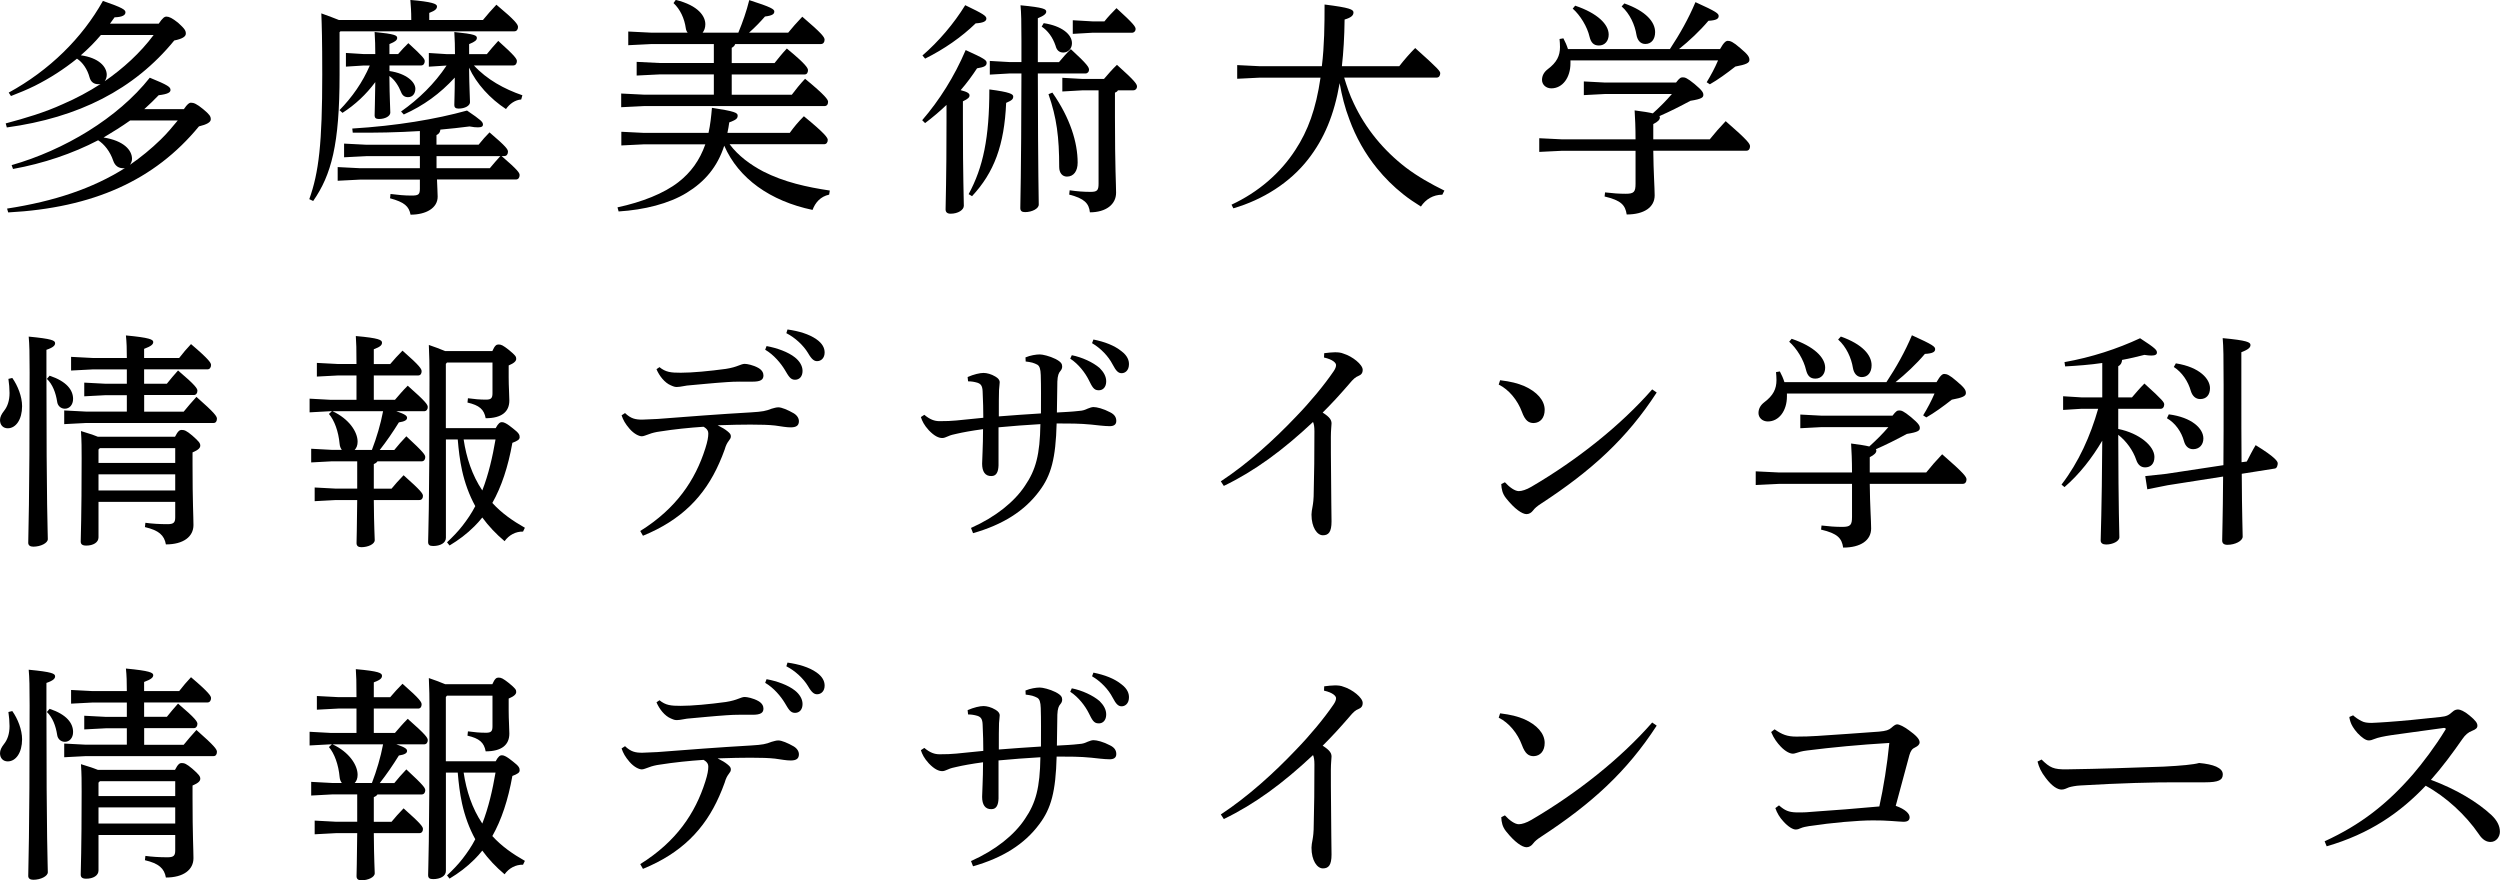
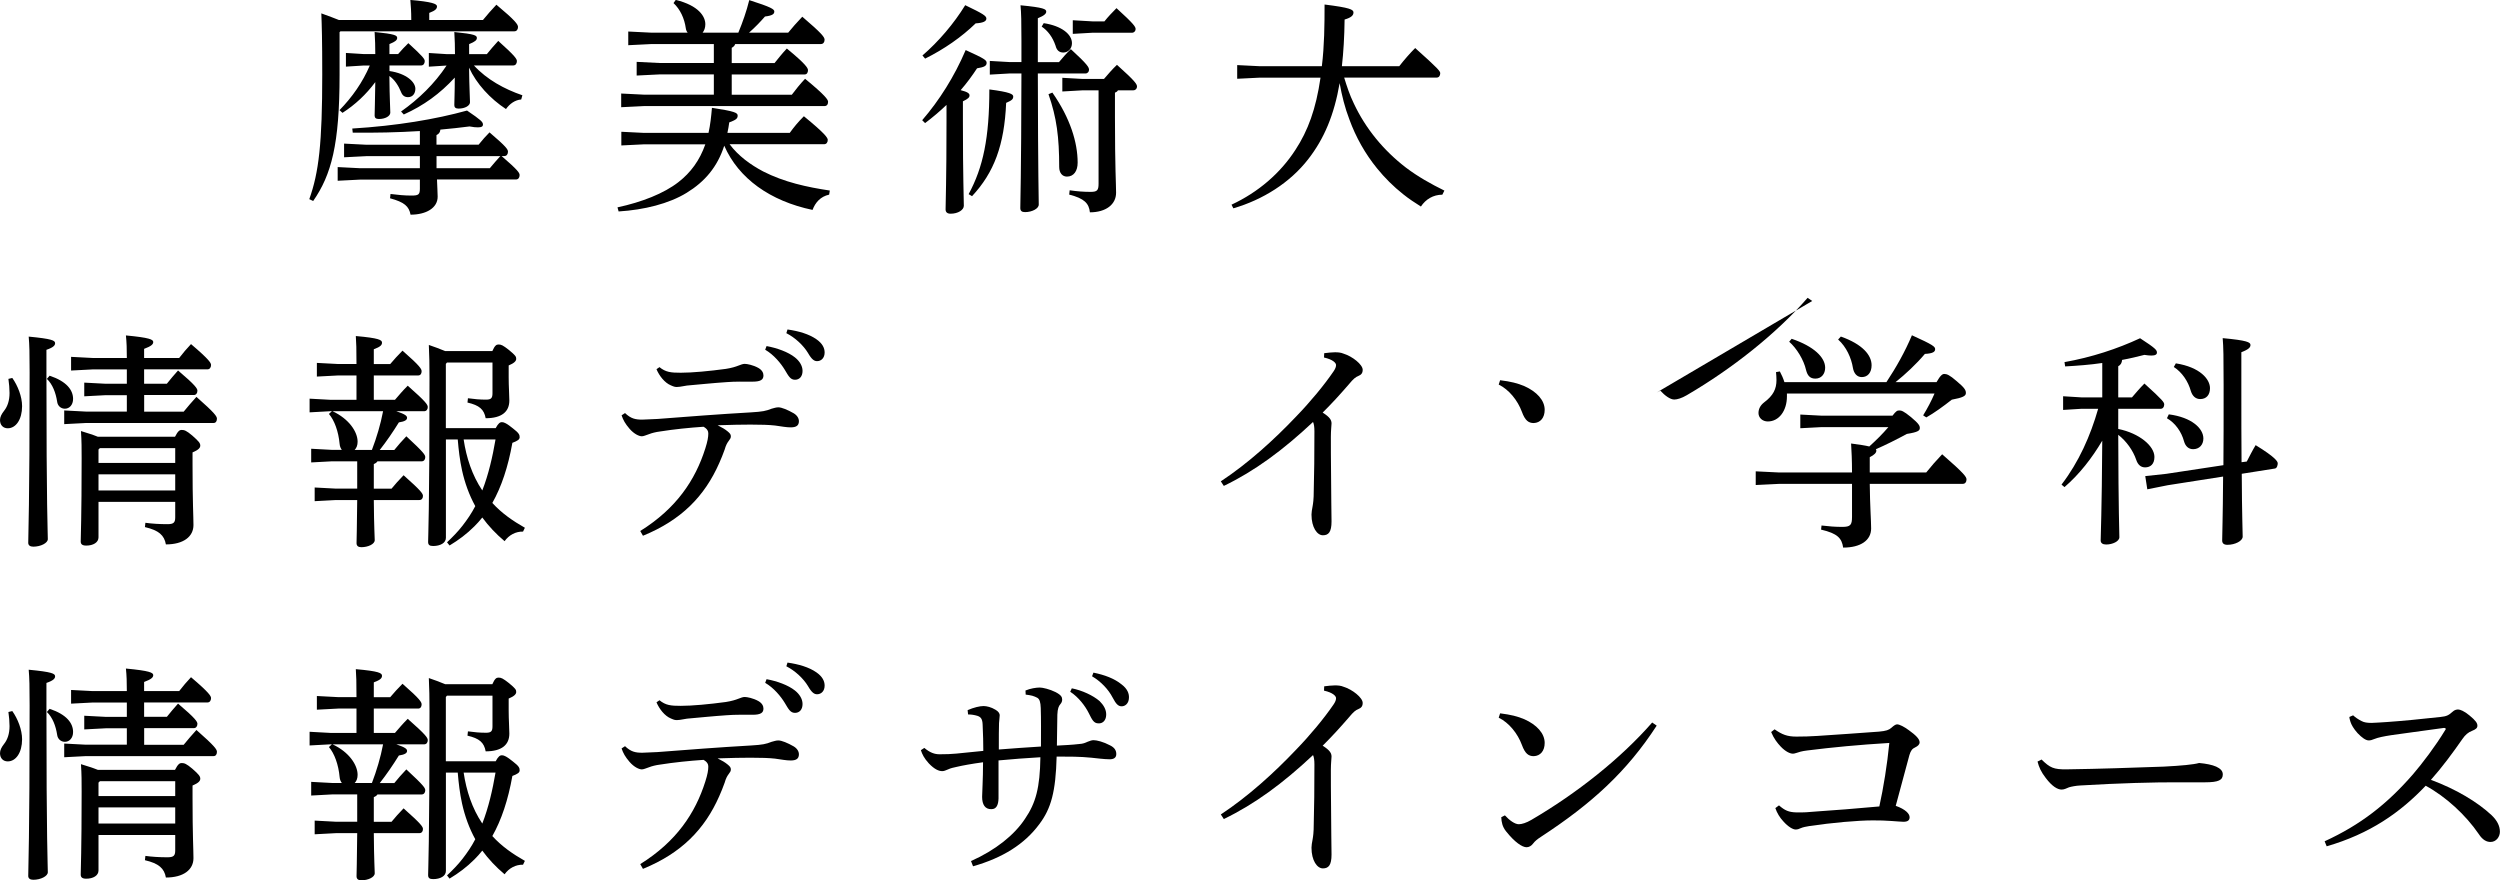
<svg xmlns="http://www.w3.org/2000/svg" viewBox="0 0 487.82 171.75">
  <g id="a" />
  <g id="b">
    <g id="c">
      <g>
-         <path d="M1.11,24.08c3.82-1.02,7.6-2.13,11.19-3.78,2.58-1.11,4.98-2.4,7.33-3.91-.13,.04-.31,.04-.44,.04-.84,0-1.47-.4-1.73-1.38-.4-1.51-1.33-2.89-2.44-3.6-2.53,2.04-5.29,3.82-8.22,5.29-1.51,.75-3.06,1.38-4.66,2l-.44-.67C9.64,13.73,16.04,7.42,20.08,.18c3.86,1.33,4.4,1.73,4.4,2.22,0,.53-.53,.93-2.13,.98-.27,.4-.58,.84-.89,1.24h9.51c.75-1.11,1.11-1.38,1.51-1.38,.49,0,1.11,.27,2.27,1.2,1.33,1.2,1.51,1.55,1.51,2.13s-.71,1.02-2.26,1.33C26.16,17.5,15.28,22.96,1.33,24.87l-.22-.8Zm34.78-2.8c.67-.98,1.02-1.24,1.38-1.24,.53,0,1.11,.22,2.35,1.24,1.29,1.07,1.51,1.42,1.51,2s-.8,1.02-2.31,1.38c-8.66,10.53-20.65,15.9-37.22,16.79l-.22-.75c9.24-1.42,16.75-3.95,23.01-7.91-.13,.04-.22,.04-.31,.04-.93,0-1.64-.44-2-1.51-.58-1.73-1.73-3.2-2.93-3.95-5.02,2.62-10.71,4.53-16.61,5.6l-.27-.75c10.26-2.93,20.7-9.15,26.96-17.06,3.6,1.47,4.04,1.82,4.04,2.4,0,.44-.44,.8-2.31,1.02-.89,.93-1.82,1.82-2.8,2.71h7.73ZM19.68,6.84c-1.2,1.42-2.49,2.71-3.91,3.95,3.51,.49,5.06,2.22,5.06,3.82,0,.49-.18,.93-.4,1.24,3.6-2.49,6.93-5.51,9.55-9.02h-10.3Zm5.73,16.66c-1.69,1.2-3.42,2.27-5.2,3.33,3.91,.62,5.55,2.44,5.55,4.17,0,.44-.18,.84-.4,1.16,2.13-1.47,4.13-3.11,6-4.93,1.2-1.16,2.27-2.44,3.33-3.73h-9.28Z" />
        <path d="M66.26,6.31V14.61c0,13.59-1.6,19.5-5.15,24.61l-.76-.36c1.87-5.2,2.53-10.93,2.53-24.3,0-6.84-.09-9.64-.18-11.95,1.6,.58,2.67,.98,3.42,1.29h14.13v-.09c0-1.6-.09-2.62-.18-3.82,4.17,.36,5.2,.75,5.2,1.24,0,.44-.22,.8-1.51,1.29v1.38h10.48c.89-1.07,1.6-1.91,2.62-2.98,3.73,3.11,4.22,3.86,4.22,4.35s-.27,.84-.71,.84h-33.94l-.18,.18Zm19.01,28.74c.04,1.42,.13,2.4,.13,3.33,0,2.22-2.27,3.51-5.29,3.51-.31-1.64-1.2-2.44-4-3.2l.09-.84c1.38,.18,2.75,.31,4.09,.31s1.64-.18,1.64-1.33v-1.78h-11.73l-4.31,.22v-2.67l4.31,.22h11.73v-2.35h-10.48l-4.31,.22v-2.67l4.31,.22h10.48v-2.67c-4.35,.27-8.75,.36-13.1,.31l-.09-.8c8.66-.53,16.3-1.82,22.39-3.51,2.75,1.87,3.11,2.22,3.11,2.75,0,.31-.22,.53-.98,.53-.4,0-.93-.04-1.64-.18-1.73,.22-3.64,.44-5.69,.62-.04,.49-.27,.84-.76,1.07v1.87h8.22c.71-.89,1.42-1.69,2.13-2.4,3.33,2.84,3.6,3.33,3.6,3.78,0,.49-.27,.84-.71,.84h-.53c3.24,2.8,3.51,3.29,3.51,3.73,0,.49-.27,.84-.71,.84h-15.41Zm-9.28-21.19c3.38,.49,5.06,2.18,5.06,3.46,0,.93-.53,1.64-1.42,1.64-.67,0-1.11-.31-1.38-1.02-.49-1.2-1.24-2.4-2.27-3.11,.04,4.58,.18,6.26,.18,7.15,0,.67-.98,1.24-2.22,1.24-.58,0-.84-.22-.84-.67,0-.98,.09-2.4,.13-6.53-1.78,2.4-3.91,4.4-6.4,6l-.58-.53c2.44-2.49,4.53-5.46,5.91-8.71h-1.15l-3.51,.22v-2.67l3.51,.22h2.22c0-1.42-.04-2.89-.13-4.31,4,.4,4.4,.67,4.4,1.16,0,.4-.31,.71-1.51,1.2v1.95h1.69c.71-.84,1.29-1.42,2-2.13,2.93,2.67,3.2,3.11,3.2,3.51,0,.49-.27,.84-.71,.84h-6.17v1.07Zm25.72,5.55c-1.2,.09-2.26,.84-2.98,1.87-3.06-2-5.77-4.93-7.2-8.08,.04,4.09,.18,5.82,.18,6.75,0,.67-.98,1.24-2.22,1.24-.58,0-.84-.22-.84-.67,0-.89,.09-2.22,.09-5.38-2.89,3.15-6.08,5.46-9.95,7.2l-.53-.58c3.46-2.44,6.53-5.42,8.88-8.97l-3.46,.22v-2.67l3.46,.22h1.64c0-1.42-.04-2.89-.13-4.31,4.04,.4,4.4,.67,4.4,1.16,0,.4-.31,.71-1.51,1.2v1.95h3.46c.67-.84,1.33-1.6,2.22-2.58,3.38,3.02,3.64,3.55,3.64,3.95,0,.49-.27,.84-.71,.84h-7.68c2.53,2.75,5.95,4.62,9.46,5.82l-.22,.8Zm-6.13,13.41c.71-.84,1.38-1.64,2.04-2.35h-12.44v2.35h10.39Z" />
        <path d="M142.38,28.16c1.69,2.27,4.09,4,6.53,5.29,4.09,2.09,8.53,3.06,13.01,3.73l-.13,.8c-1.69,.36-2.71,1.55-3.24,2.98-8.26-1.73-14.44-6.13-17.23-12.53-1.33,4.13-3.78,7.02-7.33,9.19-3.46,2.13-8.31,3.33-13.28,3.64l-.22-.8c4.75-1.02,9.06-2.71,11.9-4.93,2.4-1.87,4.13-4.22,5.24-7.37h-11.95l-4.44,.22v-2.67l4.44,.22h12.57c.36-1.6,.53-3.24,.67-4.89,4.49,.67,5.02,.98,5.02,1.51,0,.58-.31,.84-1.64,1.33-.09,.71-.22,1.38-.36,2.04h12.17c.8-1.11,1.6-2.09,2.75-3.24,4.18,3.42,4.66,4.22,4.66,4.62,0,.49-.27,.84-.71,.84h-18.43Zm1.07-19.54c-.13,.36-.36,.53-.67,.71v2.98h8.35c.8-.98,1.33-1.69,2.4-2.84,3.69,3.02,4.13,3.82,4.13,4.22,0,.49-.22,.84-.67,.84h-14.21v3.95h11.73c.84-1.11,1.51-1.96,2.58-3.11,4,3.29,4.49,4.09,4.49,4.49,0,.49-.22,.84-.71,.84h-35.22l-4.44,.22v-2.67l4.44,.22h13.64v-3.95h-10.62l-4.44,.22v-2.67l4.44,.22h10.62v-3.69h-12.26l-4.44,.22v-2.67l4.44,.22h7.15c-.18-.22-.31-.49-.36-.84-.27-1.96-1.11-3.73-2.4-4.93l.44-.62c4.49,1.11,5.77,3.24,5.77,4.75,0,.71-.22,1.24-.53,1.64h6.97c.84-2.04,1.6-4.18,2.13-6.35,4.31,1.38,4.89,1.78,4.89,2.22,0,.49-.36,.8-1.82,.98-.89,1.02-1.91,2.09-3.11,3.15h7.64c.8-.98,1.64-1.95,2.75-3.11,3.86,3.29,4.35,4,4.35,4.49s-.27,.84-.71,.84h-16.75Z" />
        <path d="M179.95,23.45c3.33-3.86,6.26-8.48,8.48-13.68,3.6,1.64,4.09,1.95,4.09,2.49,0,.62-.49,.84-1.87,1.07-.93,1.42-2,2.89-3.2,4.26,1.42,.36,1.73,.67,1.73,1.02,0,.4-.27,.67-1.29,1.16v3.86c0,11.42,.18,14.92,.18,16.52,0,.8-1.11,1.55-2.58,1.55-.67,0-.98-.31-.98-.84,0-1.69,.18-5.33,.18-17.28v-3.11c-1.29,1.24-2.71,2.44-4.18,3.55l-.58-.58Zm.04-12.62c3.15-2.71,6.17-6.26,8.35-9.82,3.51,1.69,4.13,2.09,4.13,2.62s-.62,.84-2.09,.93c-2.75,2.67-6.13,5.02-9.86,6.88l-.53-.62Zm9.02,27.05c2.84-5.24,4.04-11.02,4.04-20.43,4.09,.53,4.66,.93,4.66,1.38,0,.53-.27,.76-1.38,1.24-.36,8.26-2.35,13.59-6.66,18.21l-.67-.4Zm17.63-25.76c.62-.75,1.51-1.78,2.31-2.53,3.29,3.02,3.55,3.55,3.55,4.04,0,.36-.27,.71-.71,.71h-9.28c.04,20.7,.18,24.12,.18,25.58,0,.8-1.33,1.47-2.67,1.47-.62,0-.93-.22-.93-.8,0-1.64,.18-5.55,.22-26.25h-2.35l-3.82,.22v-2.67l3.82,.22h2.35V7.91c0-3.73-.04-5.33-.18-6.88,4.58,.44,5.02,.75,5.02,1.24,0,.36-.31,.75-1.64,1.29V12.13h4.13Zm-2.98-7.6c3.51,.53,5.51,2.18,5.51,3.91,0,1.07-.75,1.82-1.69,1.82-.8,0-1.29-.44-1.51-1.33-.58-1.69-1.51-2.93-2.71-3.73l.4-.67Zm1.69,13.55c3.51,5.02,4.93,9.77,4.93,13.68,0,1.6-.75,2.71-2.09,2.71-.89,0-1.51-.71-1.51-1.87,0-5.82-.49-9.64-2.09-14.21l.75-.31Zm12.79-.44c-.13,.22-.31,.36-.58,.44v4.84c0,9.91,.22,13.01,.22,14.7,0,2.27-1.96,3.82-5.11,3.82-.18-1.73-1.07-2.71-4.04-3.46l.09-.84c1.51,.22,2.8,.31,4.09,.31s1.55-.31,1.55-1.6V17.63h-3.2l-3.87,.22v-2.67l3.87,.22h4.26c.8-.93,1.6-1.87,2.53-2.75,3.73,3.33,3.91,3.82,3.91,4.26,0,.36-.27,.71-.71,.71h-3.02Zm-4.98-13.46h2.35c.62-.8,1.55-1.78,2.35-2.58,3.42,3.11,3.73,3.64,3.73,4.09,0,.36-.27,.71-.71,.71h-7.73l-3.82,.22V3.95l3.82,.22Z" />
        <path d="M262.29,15.15c.53,1.73,1.07,3.38,1.87,5.02,2.31,4.93,5.82,9.19,10.17,12.53,2.35,1.78,4.89,3.2,7.51,4.49l-.4,.8c-1.78,0-3.24,.89-4.18,2.31-1.2-.75-2.35-1.51-3.46-2.4-1.91-1.51-3.6-3.2-5.11-5.06-2.31-2.84-4.13-6.08-5.38-9.51-.89-2.31-1.47-4.66-1.91-7.11-1.07,6.22-3.02,10.84-6.13,14.84-3.55,4.58-8.84,7.91-14.61,9.59l-.36-.71c5.24-2.44,9.55-6.17,12.48-10.71,2.44-3.73,4-7.95,4.89-14.08h-11.82l-4.44,.22v-2.67l4.44,.22h12.08c.49-4,.53-8.04,.53-12.04,4.97,.62,5.64,.98,5.64,1.55,0,.53-.36,.98-1.73,1.38-.04,3.38-.22,6.35-.53,9.11h11.19c.93-1.2,2.09-2.53,3.11-3.55,4.58,4.09,4.89,4.53,4.89,4.93,0,.49-.27,.84-.71,.84h-18.03Z" />
-         <path d="M319.14,27.18c0-2.35-.09-4.13-.18-5.64,1.69,.22,2.84,.4,3.55,.58,1.33-1.2,2.58-2.44,3.73-3.78h-13.01l-4.18,.22v-2.67l4.18,.22h13.81c.71-.93,.93-1.02,1.33-1.02s.8,.09,2.27,1.29c1.6,1.33,1.73,1.73,1.73,2.13,0,.49-.27,.8-2.53,1.16-1.87,1.02-4.26,2.22-6.04,2.98,.04,.09,.09,.18,.09,.27,0,.44-.4,.84-1.29,1.29v2.98h11.02c.93-1.16,1.96-2.35,3.11-3.55,4.44,3.86,4.75,4.44,4.75,4.93s-.27,.84-.71,.84h-18.17c.04,4.17,.27,7.24,.27,8.71,0,2.31-2.04,3.73-5.46,3.73-.27-1.82-1.07-2.75-4.31-3.51l.09-.8c1.47,.18,2.71,.27,4.04,.27,1.6,0,1.91-.36,1.91-1.95v-6.44h-14.3l-4.49,.22v-2.67l4.49,.22h14.3Zm-12.7-15.41v.58c0,2.8-1.55,4.89-3.73,4.89-1.07,0-1.82-.75-1.82-1.64,0-.8,.36-1.51,1.11-2.09,1.78-1.33,2.4-2.62,2.4-4.35,0-.53-.04-1.02-.09-1.55l.75-.13c.36,.67,.67,1.38,.89,2.09h19.9c1.91-2.89,3.64-5.95,4.98-9.15,4.13,1.87,4.53,2.22,4.53,2.71,0,.53-.44,.84-2,.93-1.69,2-3.78,3.95-5.73,5.51h8c.75-1.33,1.16-1.6,1.51-1.6,.49,0,1.02,.18,2.44,1.42,1.6,1.33,1.78,1.78,1.78,2.31,0,.58-.62,.89-2.75,1.29-1.69,1.33-3.42,2.58-4.97,3.46l-.62-.4c.84-1.38,1.6-2.8,2.22-4.26h-28.78Zm.93-10.66c4.35,1.47,6.53,3.64,6.53,5.64,0,1.24-.75,2.13-1.91,2.13-1.07,0-1.55-.62-1.82-1.69-.44-1.96-1.82-4.22-3.29-5.51l.49-.58Zm9.59-.44c4.26,1.51,6,3.64,6,5.6,0,1.42-.75,2.31-1.91,2.31-.98,0-1.55-.76-1.73-1.78-.31-1.95-1.29-4.13-2.89-5.55l.53-.58Z" />
        <path d="M2.4,73.75c1.07,1.51,1.91,3.64,1.91,5.51,0,2.58-1.2,4.31-2.8,4.31-.89,0-1.51-.62-1.51-1.6,0-.58,.27-1.15,.84-1.87,.62-.8,1.02-1.91,1.02-3.42,0-.84-.09-1.87-.22-2.75l.75-.18Zm6.66-1.02c0,26.74,.27,31,.27,32.47,0,.76-1.38,1.47-2.84,1.47-.62,0-.98-.27-.98-.75,0-1.95,.27-6.8,.27-33.22,0-3.78-.04-5.42-.18-7.02,4.58,.44,5.15,.76,5.15,1.29,0,.4-.27,.8-1.69,1.29v4.49Zm.62,.58c3.33,1.11,4.58,2.8,4.58,4.53,0,1.16-.71,1.91-1.6,1.91-.8,0-1.42-.58-1.51-1.38-.27-1.73-.89-3.38-2-4.44l.53-.62Zm18.43,7.02h7.73c.75-.93,1.6-1.91,2.49-2.89,3.64,3.2,4,3.82,4,4.26,0,.49-.22,.84-.67,.84H16.75l-4.22,.22v-2.67l4.22,.22h8v-3.2h-4.13l-4.18,.22v-2.67l4.18,.22h4.13v-2.8h-6.66l-4.22,.22v-2.67l4.22,.22h6.66c0-1.78-.04-3.02-.18-4.4,4.66,.44,5.33,.8,5.33,1.29,0,.44-.36,.8-1.78,1.33v1.78h6.84c.76-.98,1.47-1.82,2.31-2.71,3.6,3.06,3.91,3.69,3.91,4.09,0,.49-.27,.84-.71,.84h-12.35v2.8h4.44c.71-.89,1.38-1.69,2.18-2.58,3.46,2.93,3.78,3.55,3.78,3.95,0,.49-.27,.84-.71,.84h-9.68v3.2Zm6.04,4.89c.58-1.15,.93-1.33,1.29-1.33,.53,0,.93,.13,2.09,1.11,1.33,1.16,1.55,1.51,1.55,1.95s-.35,.84-1.51,1.33v2.31c0,7.55,.18,10.13,.18,11.86,0,2.27-1.95,3.78-5.38,3.78-.31-1.78-1.38-2.75-4.09-3.38l.09-.84c1.29,.18,2.75,.27,4.31,.27,1.2,0,1.51-.31,1.51-1.33v-3.02h-14.97v6.93c0,.98-1.02,1.6-2.4,1.6-.76,0-1.07-.27-1.07-.8,0-1.33,.18-4.44,.18-16.26,0-1.87,0-3.29-.13-5.29,1.11,.36,2.22,.67,3.29,1.11h15.06Zm-14.66,2.22l-.27,.27v2.62h14.97v-2.89h-14.7Zm-.27,5.11v3.15h14.97v-3.15h-14.97Z" />
        <path d="M66.71,87.79c-.22-.27-.4-.67-.44-1.16-.22-2.44-1.02-4.62-2.09-5.86l.58-.53h-.31l-4.04,.22v-2.67l4.04,.22h5.11v-4.75h-3.55l-4.18,.22v-2.67l4.18,.22h3.55c0-2.93-.04-4.22-.13-5.46,4.53,.4,5.11,.76,5.11,1.29,0,.44-.27,.8-1.6,1.29v2.89h3.2c.76-.89,1.47-1.69,2.4-2.62,3.51,3.07,3.73,3.6,3.73,4.04s-.22,.8-.67,.8h-8.66v4.75h4.13c.8-.93,1.55-1.82,2.49-2.75,3.64,3.2,3.91,3.73,3.91,4.18s-.27,.8-.71,.8h-5.42c1.82,.62,2.09,.93,2.09,1.29,0,.4-.4,.71-1.6,.89-1.16,1.87-2.4,3.69-3.73,5.38h2.84c.75-.93,1.42-1.69,2.35-2.67,3.46,3.2,3.69,3.64,3.69,4.09s-.27,.8-.71,.8h-8.62c-.18,.27-.4,.4-.71,.53v4.8h3.46c.67-.84,1.42-1.64,2.35-2.62,3.46,3.07,3.78,3.6,3.78,4.04s-.22,.8-.71,.8h-8.88c.04,5.46,.18,7.06,.18,7.82,0,.8-1.33,1.38-2.62,1.38-.62,0-.93-.27-.93-.8,0-.93,.09-2.62,.13-8.4h-4.17l-4.13,.22v-2.67l4.13,.22h4.17v-5.33h-4.89l-4.09,.22v-2.67l4.09,.22h1.91Zm5.86,0c.93-2.44,1.69-4.98,2.18-7.55h-9.86c3.24,1.51,4.89,4.04,4.89,5.95,0,.71-.22,1.24-.58,1.6h3.38Zm24.16-4.26c.49-.93,.84-1.16,1.2-1.16,.44,0,.98,.27,2.18,1.24,1.16,.89,1.29,1.24,1.29,1.69s-.36,.71-1.42,1.11c-.84,4.71-2.13,8.57-3.91,11.73,1.82,2,4,3.51,6.35,4.84l-.36,.75c-1.42-.04-2.75,.67-3.6,1.87-1.69-1.42-3.15-2.98-4.35-4.62-.49,.62-1.02,1.2-1.55,1.73-1.47,1.47-3.07,2.67-4.84,3.73l-.49-.62c1.07-1.02,2.09-2.04,3.02-3.24,.93-1.2,1.78-2.44,2.49-3.82-1.2-2.18-2.04-4.53-2.58-6.97-.44-2-.67-4-.84-6.04h-2.31v19.19c0,1.02-1.11,1.6-2.49,1.6-.71,0-.98-.22-.98-.8,0-1.2,.27-5.46,.27-31.94,0-2.84-.04-4.31-.13-6.49,1.07,.36,2.13,.76,3.2,1.2h9.19c.49-1.11,.8-1.29,1.2-1.29,.53,0,.84,.13,2.04,1.07,1.29,1.07,1.42,1.29,1.42,1.73s-.4,.84-1.47,1.29v2.31c0,1.91,.13,3.38,.13,4.53,0,2.18-1.47,3.46-4.62,3.46-.31-1.73-1.24-2.53-3.55-3.06l.09-.84c1.29,.18,2.35,.27,3.55,.27,.98,0,1.24-.31,1.24-1.24v-6h-8.88l-.22,.27v12.53h9.73Zm-6.26,2.22c.53,3.55,1.64,6.97,3.64,9.95,1.24-3.2,2-6.57,2.58-9.95h-6.22Z" />
        <path d="M121.95,80.59c1.16,1.11,2.04,1.29,3.38,1.29,.62,0,1.51-.09,2.98-.13,5.69-.44,11.99-.93,18.3-1.29,2.18-.13,2.84-.27,3.95-.71,.49-.13,.89-.27,1.33-.27,.62,0,1.82,.49,2.98,1.16,.67,.4,1.02,.98,1.02,1.55,0,.89-.58,1.2-1.6,1.2-.89,0-1.73-.18-3.06-.36-1.16-.13-2.71-.18-4.8-.18-1.87,0-3.51,.04-6.4,.13,.89,.44,1.47,.8,1.91,1.16,.49,.4,.67,.62,.67,.98s-.13,.53-.4,.89c-.31,.4-.58,.89-.8,1.69-.35,.93-.67,1.82-1.07,2.67-2.84,6.44-7.37,11.1-14.88,14.17l-.53-.93c7.06-4.4,10.75-9.95,12.7-16.12,.44-1.38,.58-2.22,.58-2.89,0-.4-.13-.89-.93-1.33-2.71,.18-5.77,.49-8.53,.93-.75,.09-1.6,.31-2.04,.49-.67,.22-1.11,.44-1.47,.44-.53,0-1.51-.44-2.4-1.47-.84-.98-1.24-1.69-1.55-2.62l.67-.44Zm6.71-8.97c1.24,1.02,2.27,1.11,4.18,1.11,2.22,0,5.55-.31,8.79-.75,1.16-.18,1.95-.44,2.4-.62,.58-.22,.93-.36,1.29-.36,.44,0,1.64,.22,2.67,.8,.75,.44,.98,.98,.98,1.47,0,.8-.53,1.2-2.09,1.2s-3.51-.04-5.06,.09c-2.71,.18-5.11,.44-7.77,.67-.4,.04-1.33,.27-1.82,.27-.36,.04-.67,0-1.33-.31-1.2-.49-2.27-1.87-2.8-3.15l.58-.4Zm20.92-4.09c2,.36,4.22,1.15,5.55,2.22,.84,.67,1.47,1.6,1.47,2.62,0,1.11-.62,1.73-1.47,1.73-.89,0-1.24-.67-2-1.95-.75-1.24-2.13-2.93-3.82-3.91l.27-.71Zm4.09-3.24c2.18,.31,4.18,.89,5.64,1.91,1.15,.8,1.6,1.69,1.6,2.58,0,1.07-.67,1.69-1.47,1.69-.53,0-1.02-.27-1.78-1.6-.89-1.47-2.49-2.98-4.22-3.86l.22-.71Z" />
-         <path d="M189.46,103.02c4.8-2.13,8.48-5.11,10.53-8.22,2.13-3.11,2.93-6.08,3.02-12.04-2.49,.13-5.82,.4-8.17,.62v7.42c-.04,1.33-.44,2.09-1.38,2.09-1.24,.04-1.82-.89-1.82-2.4,0-1.02,.18-3.24,.18-6.75-2.27,.31-3.95,.62-5.11,.89-.62,.13-1.24,.27-1.69,.49-.53,.22-.8,.35-1.16,.35-.67,0-1.51-.35-2.62-1.51-.93-1.02-1.29-1.78-1.55-2.58l.67-.44c1.11,.93,2,1.24,2.98,1.24,1.29,0,2.31-.04,3.24-.13,1.91-.18,3.46-.36,5.29-.53,0-1.29-.04-3.42-.13-5.11-.04-1.2-.4-1.51-1.02-1.73-.62-.18-1.16-.27-1.82-.27l-.09-.84c1.2-.53,2.4-.8,3.11-.8,.62,0,1.51,.22,2.31,.71,.53,.31,.84,.67,.84,1.11,0,.4-.09,.75-.13,1.51-.04,1.16-.04,2.53-.04,5.15,2.62-.22,5.46-.4,8.22-.58,0-2.8,.04-5.24-.04-7.51-.04-1.15-.22-1.73-.67-2-.27-.13-.62-.31-.98-.4-.4-.09-.84-.18-1.29-.22l-.04-.8c.93-.4,2.09-.58,2.8-.58,.53,0,1.91,.31,3.07,.89,1.11,.58,1.29,.98,1.29,1.47,0,.36-.13,.62-.36,.89-.31,.36-.53,.84-.58,2.04-.04,1.51-.04,3.82-.09,6.04,1.51-.09,2.8-.13,4.35-.31,.75-.04,1.16-.22,1.64-.44,.44-.18,.84-.31,1.16-.31,.62,0,1.91,.31,3.24,1.02,.89,.44,1.2,1.02,1.2,1.69,0,.75-.53,1.02-1.29,1.02-1.02,0-2.71-.22-3.6-.31-2.18-.22-4.4-.22-6.75-.22-.18,6.84-1.07,10.13-3.38,13.19-2.89,3.91-7.15,6.57-12.93,8.22l-.4-1.02Zm19.68-33.71c2,.4,4.13,1.38,5.42,2.49,.75,.75,1.33,1.64,1.29,2.71-.04,1.15-.75,1.69-1.51,1.64-.93,0-1.24-.71-1.91-2.04-.67-1.33-1.95-3.06-3.6-4.13l.31-.67Zm4.22-3.06c2.18,.44,4.09,1.15,5.51,2.31,1.11,.84,1.47,1.78,1.42,2.62-.04,1.11-.75,1.64-1.42,1.64-.62,0-1.07-.36-1.78-1.73-.8-1.55-2.26-3.11-4-4.13l.27-.71Z" />
        <path d="M238.22,93.92c5.38-3.55,10.44-8.17,14.66-12.61,2.8-2.89,5.51-6.17,7.33-8.84,.36-.53,.49-.89,.49-1.24,0-.4-.58-1.07-2.35-1.47l.04-.84c.75-.09,1.47-.18,2.09-.18,.58,0,1.16,.04,1.69,.27,1.73,.53,3.73,2.13,3.73,3.15,0,.67-.31,.98-.84,1.2-.53,.22-.93,.49-1.91,1.69-1.82,2.09-3.06,3.46-5.06,5.46,1.42,.89,1.73,1.47,1.73,2.13,0,.36-.13,1.29-.13,2.58,0,1.64,0,4.49,.04,7.46,0,3.64,.09,7.33,.09,9.06,0,2.09-.58,2.71-1.69,2.71s-2.22-1.51-2.22-4.04c0-.31,.09-1.07,.22-1.64,.09-.53,.22-1.29,.22-3.02,.09-3.11,.13-6.97,.13-11.59,0-.84-.09-1.42-.27-1.82-5.91,5.55-11.42,9.59-17.41,12.48l-.58-.89Z" />
-         <path d="M292.71,74.19c2.13,.27,3.38,.58,4.75,1.16,2.4,1.07,3.95,2.75,3.95,4.62,0,1.55-.84,2.53-2.13,2.58-1.02,0-1.69-.49-2.31-2.18-.84-2.27-2.53-4.35-4.53-5.33l.27-.84Zm30.56,2.4c-5.82,8.97-12.7,15.24-22.56,21.68-.76,.49-1.24,.89-1.6,1.38-.31,.4-.75,.67-1.24,.67-.84,0-2.31-.98-4-3.11-.71-.89-.89-1.78-.93-2.75l.71-.36c.89,.98,1.95,1.73,2.71,1.73,.58,0,1.47-.27,2.44-.84,8.97-5.24,17.5-12.04,23.59-19.01l.89,.62Z" />
+         <path d="M292.71,74.19c2.13,.27,3.38,.58,4.75,1.16,2.4,1.07,3.95,2.75,3.95,4.62,0,1.55-.84,2.53-2.13,2.58-1.02,0-1.69-.49-2.31-2.18-.84-2.27-2.53-4.35-4.53-5.33l.27-.84Zm30.56,2.4l.71-.36c.89,.98,1.95,1.73,2.71,1.73,.58,0,1.47-.27,2.44-.84,8.97-5.24,17.5-12.04,23.59-19.01l.89,.62Z" />
        <path d="M361.38,92.18c0-2.35-.09-4.13-.18-5.64,1.69,.22,2.84,.4,3.55,.58,1.33-1.2,2.58-2.44,3.73-3.78h-13.01l-4.18,.22v-2.67l4.18,.22h13.81c.71-.93,.93-1.02,1.33-1.02s.8,.09,2.27,1.29c1.6,1.33,1.73,1.73,1.73,2.13,0,.49-.27,.8-2.53,1.16-1.87,1.02-4.26,2.22-6.04,2.98,.04,.09,.09,.18,.09,.27,0,.44-.4,.84-1.29,1.29v2.98h11.02c.93-1.16,1.96-2.35,3.11-3.55,4.44,3.86,4.75,4.44,4.75,4.93s-.27,.84-.71,.84h-18.17c.04,4.17,.27,7.24,.27,8.71,0,2.31-2.04,3.73-5.46,3.73-.27-1.82-1.07-2.75-4.31-3.51l.09-.8c1.47,.18,2.71,.27,4.04,.27,1.6,0,1.91-.36,1.91-1.95v-6.44h-14.3l-4.49,.22v-2.67l4.49,.22h14.3Zm-12.7-15.41v.58c0,2.8-1.55,4.89-3.73,4.89-1.07,0-1.82-.75-1.82-1.64,0-.8,.36-1.51,1.11-2.09,1.78-1.33,2.4-2.62,2.4-4.35,0-.53-.04-1.02-.09-1.55l.75-.13c.36,.67,.67,1.38,.89,2.09h19.9c1.91-2.89,3.64-5.95,4.98-9.15,4.13,1.87,4.53,2.22,4.53,2.71,0,.53-.44,.84-2,.93-1.69,2-3.78,3.95-5.73,5.51h8c.75-1.33,1.16-1.6,1.51-1.6,.49,0,1.02,.18,2.44,1.42,1.6,1.33,1.78,1.78,1.78,2.31,0,.58-.62,.89-2.75,1.29-1.69,1.33-3.42,2.58-4.97,3.46l-.62-.4c.84-1.38,1.6-2.8,2.22-4.26h-28.78Zm.93-10.66c4.35,1.47,6.53,3.64,6.53,5.64,0,1.24-.75,2.13-1.91,2.13-1.07,0-1.55-.62-1.82-1.69-.44-1.96-1.82-4.22-3.29-5.51l.49-.58Zm9.59-.44c4.26,1.51,6,3.64,6,5.6,0,1.42-.75,2.31-1.91,2.31-.98,0-1.55-.76-1.73-1.78-.31-1.95-1.29-4.13-2.89-5.55l.53-.58Z" />
        <path d="M413.33,83.7c4.13,.84,7.06,3.33,7.06,5.46,0,1.38-.75,2.04-1.82,2.04-.84,0-1.42-.53-1.73-1.47-.62-1.82-1.91-3.64-3.51-4.89,.04,15.41,.22,18.83,.22,19.99,0,.8-1.33,1.42-2.58,1.42-.67,0-1.07-.27-1.07-.8,0-1.42,.22-5.02,.31-19.46-2,3.38-4.4,6.49-7.37,9.06l-.58-.49c3.38-4.4,5.64-9.51,7.15-14.79h-3.29l-3.55,.22v-2.67l3.55,.22h4.09v-6.71c-2.4,.36-4.84,.53-7.24,.67l-.13-.84c5.24-.93,10.3-2.58,14.75-4.66,3.02,1.96,3.29,2.31,3.29,2.8,0,.36-.31,.58-1.07,.58-.36,0-.8-.04-1.38-.13-1.38,.35-2.84,.71-4.35,.98-.04,.58-.27,.98-.75,1.24v6.08h2.67c.8-.93,1.55-1.82,2.44-2.71,3.69,3.33,3.86,3.69,3.86,4.09,0,.49-.27,.84-.71,.84h-8.26v3.91Zm20.52,7.06c.04-4,.04-9.06,.04-15.63,0-5.6-.04-7.42-.18-9.15,4.75,.44,5.42,.8,5.42,1.33,0,.44-.27,.84-1.78,1.42v6.22c0,6.4,0,11.37,.04,15.24l1.02-.13c.53-1.02,1.11-2.18,1.73-3.2,3.91,2.4,4.31,3.2,4.31,3.55,0,.31-.13,.98-.58,1.02l-6.44,1.02c.04,8.48,.18,10.97,.18,12.26,0,.84-1.47,1.6-2.98,1.6-.71,0-1.02-.31-1.02-.84,0-1.42,.13-3.95,.18-12.48l-10.79,1.69-4,.8-.4-2.58,4.09-.44,11.15-1.69Zm-10.66-9.91c4.49,.58,6.75,2.75,6.75,4.71,0,1.24-.8,2.09-2,2.09-.89,0-1.51-.58-1.78-1.55-.49-1.82-1.69-3.55-3.33-4.49l.36-.75Zm1.38-9.95c4.75,.75,6.66,3.11,6.66,4.84,0,1.33-.71,2.13-1.91,2.13-.89,0-1.51-.58-1.82-1.55-.53-1.91-1.73-3.69-3.33-4.71l.4-.71Z" />
        <path d="M2.4,138.75c1.07,1.51,1.91,3.64,1.91,5.51,0,2.58-1.2,4.31-2.8,4.31-.89,0-1.51-.62-1.51-1.6,0-.58,.27-1.15,.84-1.87,.62-.8,1.02-1.91,1.02-3.42,0-.84-.09-1.87-.22-2.75l.75-.18Zm6.66-1.02c0,26.74,.27,31,.27,32.47,0,.76-1.38,1.47-2.84,1.47-.62,0-.98-.27-.98-.75,0-1.95,.27-6.8,.27-33.22,0-3.78-.04-5.42-.18-7.02,4.58,.44,5.15,.76,5.15,1.29,0,.4-.27,.8-1.69,1.29v4.49Zm.62,.58c3.33,1.11,4.58,2.8,4.58,4.53,0,1.16-.71,1.91-1.6,1.91-.8,0-1.42-.58-1.51-1.38-.27-1.73-.89-3.38-2-4.44l.53-.62Zm18.43,7.02h7.73c.75-.93,1.6-1.91,2.49-2.89,3.64,3.2,4,3.82,4,4.26,0,.49-.22,.84-.67,.84H16.75l-4.22,.22v-2.67l4.22,.22h8v-3.2h-4.13l-4.18,.22v-2.67l4.18,.22h4.13v-2.8h-6.66l-4.22,.22v-2.67l4.22,.22h6.66c0-1.78-.04-3.02-.18-4.4,4.66,.44,5.33,.8,5.33,1.29,0,.44-.36,.8-1.78,1.33v1.78h6.84c.76-.98,1.47-1.82,2.31-2.71,3.6,3.06,3.91,3.69,3.91,4.09,0,.49-.27,.84-.71,.84h-12.35v2.8h4.44c.71-.89,1.38-1.69,2.18-2.58,3.46,2.93,3.78,3.55,3.78,3.95,0,.49-.27,.84-.71,.84h-9.68v3.2Zm6.04,4.89c.58-1.15,.93-1.33,1.29-1.33,.53,0,.93,.13,2.09,1.11,1.33,1.16,1.55,1.51,1.55,1.95s-.35,.84-1.51,1.33v2.31c0,7.55,.18,10.13,.18,11.86,0,2.27-1.95,3.78-5.38,3.78-.31-1.78-1.38-2.75-4.09-3.38l.09-.84c1.29,.18,2.75,.27,4.31,.27,1.2,0,1.51-.31,1.51-1.33v-3.02h-14.97v6.93c0,.98-1.02,1.6-2.4,1.6-.76,0-1.07-.27-1.07-.8,0-1.33,.18-4.44,.18-16.26,0-1.87,0-3.29-.13-5.29,1.11,.36,2.22,.67,3.29,1.11h15.06Zm-14.66,2.22l-.27,.27v2.62h14.97v-2.89h-14.7Zm-.27,5.11v3.15h14.97v-3.15h-14.97Z" />
        <path d="M66.71,152.79c-.22-.27-.4-.67-.44-1.16-.22-2.44-1.02-4.62-2.09-5.86l.58-.53h-.31l-4.04,.22v-2.67l4.04,.22h5.11v-4.75h-3.55l-4.18,.22v-2.67l4.18,.22h3.55c0-2.93-.04-4.22-.13-5.46,4.53,.4,5.11,.76,5.11,1.29,0,.44-.27,.8-1.6,1.29v2.89h3.2c.76-.89,1.47-1.69,2.4-2.62,3.51,3.07,3.73,3.6,3.73,4.04s-.22,.8-.67,.8h-8.66v4.75h4.13c.8-.93,1.55-1.82,2.49-2.75,3.64,3.2,3.91,3.73,3.91,4.18s-.27,.8-.71,.8h-5.42c1.82,.62,2.09,.93,2.09,1.29,0,.4-.4,.71-1.6,.89-1.16,1.87-2.4,3.69-3.73,5.38h2.84c.75-.93,1.42-1.69,2.35-2.67,3.46,3.2,3.69,3.64,3.69,4.09s-.27,.8-.71,.8h-8.62c-.18,.27-.4,.4-.71,.53v4.8h3.46c.67-.84,1.42-1.64,2.35-2.62,3.46,3.07,3.78,3.6,3.78,4.04s-.22,.8-.71,.8h-8.88c.04,5.46,.18,7.06,.18,7.82,0,.8-1.33,1.38-2.62,1.38-.62,0-.93-.27-.93-.8,0-.93,.09-2.62,.13-8.4h-4.17l-4.13,.22v-2.67l4.13,.22h4.17v-5.33h-4.89l-4.09,.22v-2.67l4.09,.22h1.91Zm5.86,0c.93-2.44,1.69-4.98,2.18-7.55h-9.86c3.24,1.51,4.89,4.04,4.89,5.95,0,.71-.22,1.24-.58,1.6h3.38Zm24.16-4.26c.49-.93,.84-1.16,1.2-1.16,.44,0,.98,.27,2.18,1.24,1.16,.89,1.29,1.24,1.29,1.69s-.36,.71-1.42,1.11c-.84,4.71-2.13,8.57-3.91,11.73,1.82,2,4,3.51,6.35,4.84l-.36,.75c-1.42-.04-2.75,.67-3.6,1.87-1.69-1.42-3.15-2.98-4.35-4.62-.49,.62-1.02,1.2-1.55,1.73-1.47,1.47-3.07,2.67-4.84,3.73l-.49-.62c1.07-1.02,2.09-2.04,3.02-3.24,.93-1.2,1.78-2.44,2.49-3.82-1.2-2.18-2.04-4.53-2.58-6.97-.44-2-.67-4-.84-6.04h-2.31v19.19c0,1.02-1.11,1.6-2.49,1.6-.71,0-.98-.22-.98-.8,0-1.2,.27-5.46,.27-31.94,0-2.84-.04-4.31-.13-6.49,1.07,.36,2.13,.76,3.2,1.2h9.19c.49-1.11,.8-1.29,1.2-1.29,.53,0,.84,.13,2.04,1.07,1.29,1.07,1.42,1.29,1.42,1.73s-.4,.84-1.47,1.29v2.31c0,1.91,.13,3.38,.13,4.53,0,2.18-1.47,3.46-4.62,3.46-.31-1.73-1.24-2.53-3.55-3.06l.09-.84c1.29,.18,2.35,.27,3.55,.27,.98,0,1.24-.31,1.24-1.24v-6h-8.88l-.22,.27v12.53h9.73Zm-6.26,2.22c.53,3.55,1.64,6.97,3.64,9.95,1.24-3.2,2-6.57,2.58-9.95h-6.22Z" />
        <path d="M121.95,145.59c1.16,1.11,2.04,1.29,3.38,1.29,.62,0,1.51-.09,2.98-.13,5.69-.44,11.99-.93,18.3-1.29,2.18-.13,2.84-.27,3.95-.71,.49-.13,.89-.27,1.33-.27,.62,0,1.82,.49,2.98,1.16,.67,.4,1.02,.98,1.02,1.55,0,.89-.58,1.2-1.6,1.2-.89,0-1.73-.18-3.06-.36-1.16-.13-2.71-.18-4.8-.18-1.87,0-3.51,.04-6.4,.13,.89,.44,1.47,.8,1.91,1.16,.49,.4,.67,.62,.67,.98s-.13,.53-.4,.89c-.31,.4-.58,.89-.8,1.69-.35,.93-.67,1.82-1.07,2.67-2.84,6.44-7.37,11.1-14.88,14.17l-.53-.93c7.06-4.4,10.75-9.95,12.7-16.12,.44-1.38,.58-2.22,.58-2.89,0-.4-.13-.89-.93-1.33-2.71,.18-5.77,.49-8.53,.93-.75,.09-1.6,.31-2.04,.49-.67,.22-1.11,.44-1.47,.44-.53,0-1.51-.44-2.4-1.47-.84-.98-1.24-1.69-1.55-2.62l.67-.44Zm6.71-8.97c1.24,1.02,2.27,1.11,4.18,1.11,2.22,0,5.55-.31,8.79-.75,1.16-.18,1.95-.44,2.4-.62,.58-.22,.93-.36,1.29-.36,.44,0,1.64,.22,2.67,.8,.75,.44,.98,.98,.98,1.47,0,.8-.53,1.2-2.09,1.2s-3.51-.04-5.06,.09c-2.71,.18-5.11,.44-7.77,.67-.4,.04-1.33,.27-1.82,.27-.36,.04-.67,0-1.33-.31-1.2-.49-2.27-1.87-2.8-3.15l.58-.4Zm20.92-4.09c2,.36,4.22,1.15,5.55,2.22,.84,.67,1.47,1.6,1.47,2.62,0,1.11-.62,1.73-1.47,1.73-.89,0-1.24-.67-2-1.95-.75-1.24-2.13-2.93-3.82-3.91l.27-.71Zm4.09-3.24c2.18,.31,4.18,.89,5.64,1.91,1.15,.8,1.6,1.69,1.6,2.58,0,1.07-.67,1.69-1.47,1.69-.53,0-1.02-.27-1.78-1.6-.89-1.47-2.49-2.98-4.22-3.86l.22-.71Z" />
        <path d="M189.46,168.02c4.8-2.13,8.48-5.11,10.53-8.22,2.13-3.11,2.93-6.08,3.02-12.04-2.49,.13-5.82,.4-8.17,.62v7.42c-.04,1.33-.44,2.09-1.38,2.09-1.24,.04-1.82-.89-1.82-2.4,0-1.02,.18-3.24,.18-6.75-2.27,.31-3.95,.62-5.11,.89-.62,.13-1.24,.27-1.69,.49-.53,.22-.8,.35-1.16,.35-.67,0-1.51-.35-2.62-1.51-.93-1.02-1.29-1.78-1.55-2.58l.67-.44c1.11,.93,2,1.24,2.98,1.24,1.29,0,2.31-.04,3.24-.13,1.91-.18,3.46-.36,5.29-.53,0-1.29-.04-3.42-.13-5.11-.04-1.2-.4-1.51-1.02-1.73-.62-.18-1.16-.27-1.82-.27l-.09-.84c1.2-.53,2.4-.8,3.11-.8,.62,0,1.51,.22,2.31,.71,.53,.31,.84,.67,.84,1.11,0,.4-.09,.75-.13,1.51-.04,1.16-.04,2.53-.04,5.15,2.62-.22,5.46-.4,8.22-.58,0-2.8,.04-5.24-.04-7.51-.04-1.15-.22-1.73-.67-2-.27-.13-.62-.31-.98-.4-.4-.09-.84-.18-1.29-.22l-.04-.8c.93-.4,2.09-.58,2.8-.58,.53,0,1.91,.31,3.07,.89,1.11,.58,1.29,.98,1.29,1.47,0,.36-.13,.62-.36,.89-.31,.36-.53,.84-.58,2.04-.04,1.51-.04,3.82-.09,6.04,1.51-.09,2.8-.13,4.35-.31,.75-.04,1.16-.22,1.64-.44,.44-.18,.84-.31,1.16-.31,.62,0,1.91,.31,3.24,1.02,.89,.44,1.2,1.02,1.2,1.69,0,.75-.53,1.02-1.29,1.02-1.02,0-2.71-.22-3.6-.31-2.18-.22-4.4-.22-6.75-.22-.18,6.84-1.07,10.13-3.38,13.19-2.89,3.91-7.15,6.57-12.93,8.22l-.4-1.02Zm19.68-33.71c2,.4,4.13,1.38,5.42,2.49,.75,.75,1.33,1.64,1.29,2.71-.04,1.15-.75,1.69-1.51,1.64-.93,0-1.24-.71-1.91-2.04-.67-1.33-1.95-3.06-3.6-4.13l.31-.67Zm4.22-3.06c2.18,.44,4.09,1.15,5.51,2.31,1.11,.84,1.47,1.78,1.42,2.62-.04,1.11-.75,1.64-1.42,1.64-.62,0-1.07-.36-1.78-1.73-.8-1.55-2.26-3.11-4-4.13l.27-.71Z" />
        <path d="M238.22,158.92c5.38-3.55,10.44-8.17,14.66-12.61,2.8-2.89,5.51-6.17,7.33-8.84,.36-.53,.49-.89,.49-1.24,0-.4-.58-1.07-2.35-1.47l.04-.84c.75-.09,1.47-.18,2.09-.18,.58,0,1.16,.04,1.69,.27,1.73,.53,3.73,2.13,3.73,3.15,0,.67-.31,.98-.84,1.2-.53,.22-.93,.49-1.91,1.69-1.82,2.09-3.06,3.46-5.06,5.46,1.42,.89,1.73,1.47,1.73,2.13,0,.36-.13,1.29-.13,2.58,0,1.64,0,4.49,.04,7.46,0,3.64,.09,7.33,.09,9.06,0,2.09-.58,2.71-1.69,2.71s-2.22-1.51-2.22-4.04c0-.31,.09-1.07,.22-1.64,.09-.53,.22-1.29,.22-3.02,.09-3.11,.13-6.97,.13-11.59,0-.84-.09-1.42-.27-1.82-5.91,5.55-11.42,9.59-17.41,12.48l-.58-.89Z" />
        <path d="M292.71,139.19c2.13,.27,3.38,.58,4.75,1.16,2.4,1.07,3.95,2.75,3.95,4.62,0,1.55-.84,2.53-2.13,2.58-1.02,0-1.69-.49-2.31-2.18-.84-2.27-2.53-4.35-4.53-5.33l.27-.84Zm30.56,2.4c-5.82,8.97-12.7,15.24-22.56,21.68-.76,.49-1.24,.89-1.6,1.38-.31,.4-.75,.67-1.24,.67-.84,0-2.31-.98-4-3.11-.71-.89-.89-1.78-.93-2.75l.71-.36c.89,.98,1.95,1.73,2.71,1.73,.58,0,1.47-.27,2.44-.84,8.97-5.24,17.5-12.04,23.59-19.01l.89,.62Z" />
        <path d="M347.12,157.14c1.16,1.02,1.91,1.33,3.33,1.38,1.29,.04,2.58-.04,4-.18,3.46-.22,7.82-.58,12.26-.98,.8-3.6,1.55-8.26,1.95-12.39-5.95,.36-11.02,.84-16.04,1.47-1.07,.13-1.6,.31-2.13,.49-.36,.13-.53,.13-.67,.13-.49,0-1.38-.36-2.35-1.38-.67-.71-1.33-1.55-1.87-2.84l.67-.53c1.47,1.02,2.44,1.42,4.26,1.42,1.38,0,2.71-.04,4.09-.13,4-.27,7.95-.53,12.04-.84,1.38-.13,1.91-.31,2.4-.75,.49-.44,.84-.67,1.11-.67,.49,0,1.42,.49,2.31,1.15,1.29,.93,2.09,1.69,2.09,2.35,0,.44-.36,.75-.84,.98-.62,.27-.89,.67-1.15,1.51-.75,2.8-1.73,6.4-2.67,9.91,1.91,.67,2.71,1.55,2.71,2.22,0,.62-.4,.89-1.2,.89-.71,0-3.42-.31-6-.27-2.84,0-7.91,.44-12.39,1.11-.58,.09-1.24,.22-1.64,.4-.36,.18-.67,.27-1.02,.27-.49,0-1.42-.49-2.4-1.6-.67-.71-1.24-1.64-1.55-2.58l.71-.53Z" />
        <path d="M398.37,148.21c1.64,1.6,2.35,1.95,4.93,1.91,6.62-.09,12.35-.31,18.88-.53,3.51-.18,5.82-.4,6.93-.71,1.42,.13,2.53,.36,3.33,.71,.76,.36,1.29,.8,1.29,1.51,0,1.11-.8,1.55-3.46,1.55h-4.84c-4.8-.04-12.3,.18-19.54,.62-.8,.04-1.73,.22-2.18,.36-.4,.13-.84,.44-1.42,.44-.8,0-1.87-.62-3.11-2.27-.93-1.2-1.33-2.13-1.6-3.2l.8-.4Z" />
        <path d="M459.17,139.59c.44,.4,.93,.75,1.64,1.11,.49,.27,1.11,.36,1.95,.36,.67-.04,2.09-.09,3.11-.18,2.62-.18,6.8-.58,10.35-.98,1.2-.13,1.55-.31,2.35-1.02,.36-.36,.8-.44,1.07-.44,.4,0,1.2,.31,2.22,1.16,1.24,1.02,1.55,1.51,1.55,2,0,.44-.27,.71-1.07,1.02-.71,.27-1.29,.75-1.87,1.6-1.82,2.62-3.95,5.51-6.13,7.95,4.93,1.82,9.11,4.35,11.82,6.88,1.07,1.02,1.64,2.09,1.64,3.24,0,.98-.71,2-1.82,2-.71,0-1.51-.31-2.31-1.55-2.53-3.69-6.35-7.24-10.35-9.42-4.97,5.24-10.88,9.37-19.32,11.82l-.4-.98c6.97-3.2,12.13-7.2,17.23-13.06,1.87-2.18,4.4-5.51,6.31-8.66,.09-.09,.09-.13,.09-.22s-.13-.18-.36-.18c-4.66,.62-7.95,1.11-10.3,1.42-1.42,.22-2.53,.44-3.29,.75-.4,.18-.76,.27-1.07,.27-.58,0-1.33-.53-2.18-1.42-.8-.89-1.2-1.64-1.38-2.18-.09-.31-.22-.71-.22-.98l.71-.31Z" />
      </g>
    </g>
  </g>
</svg>